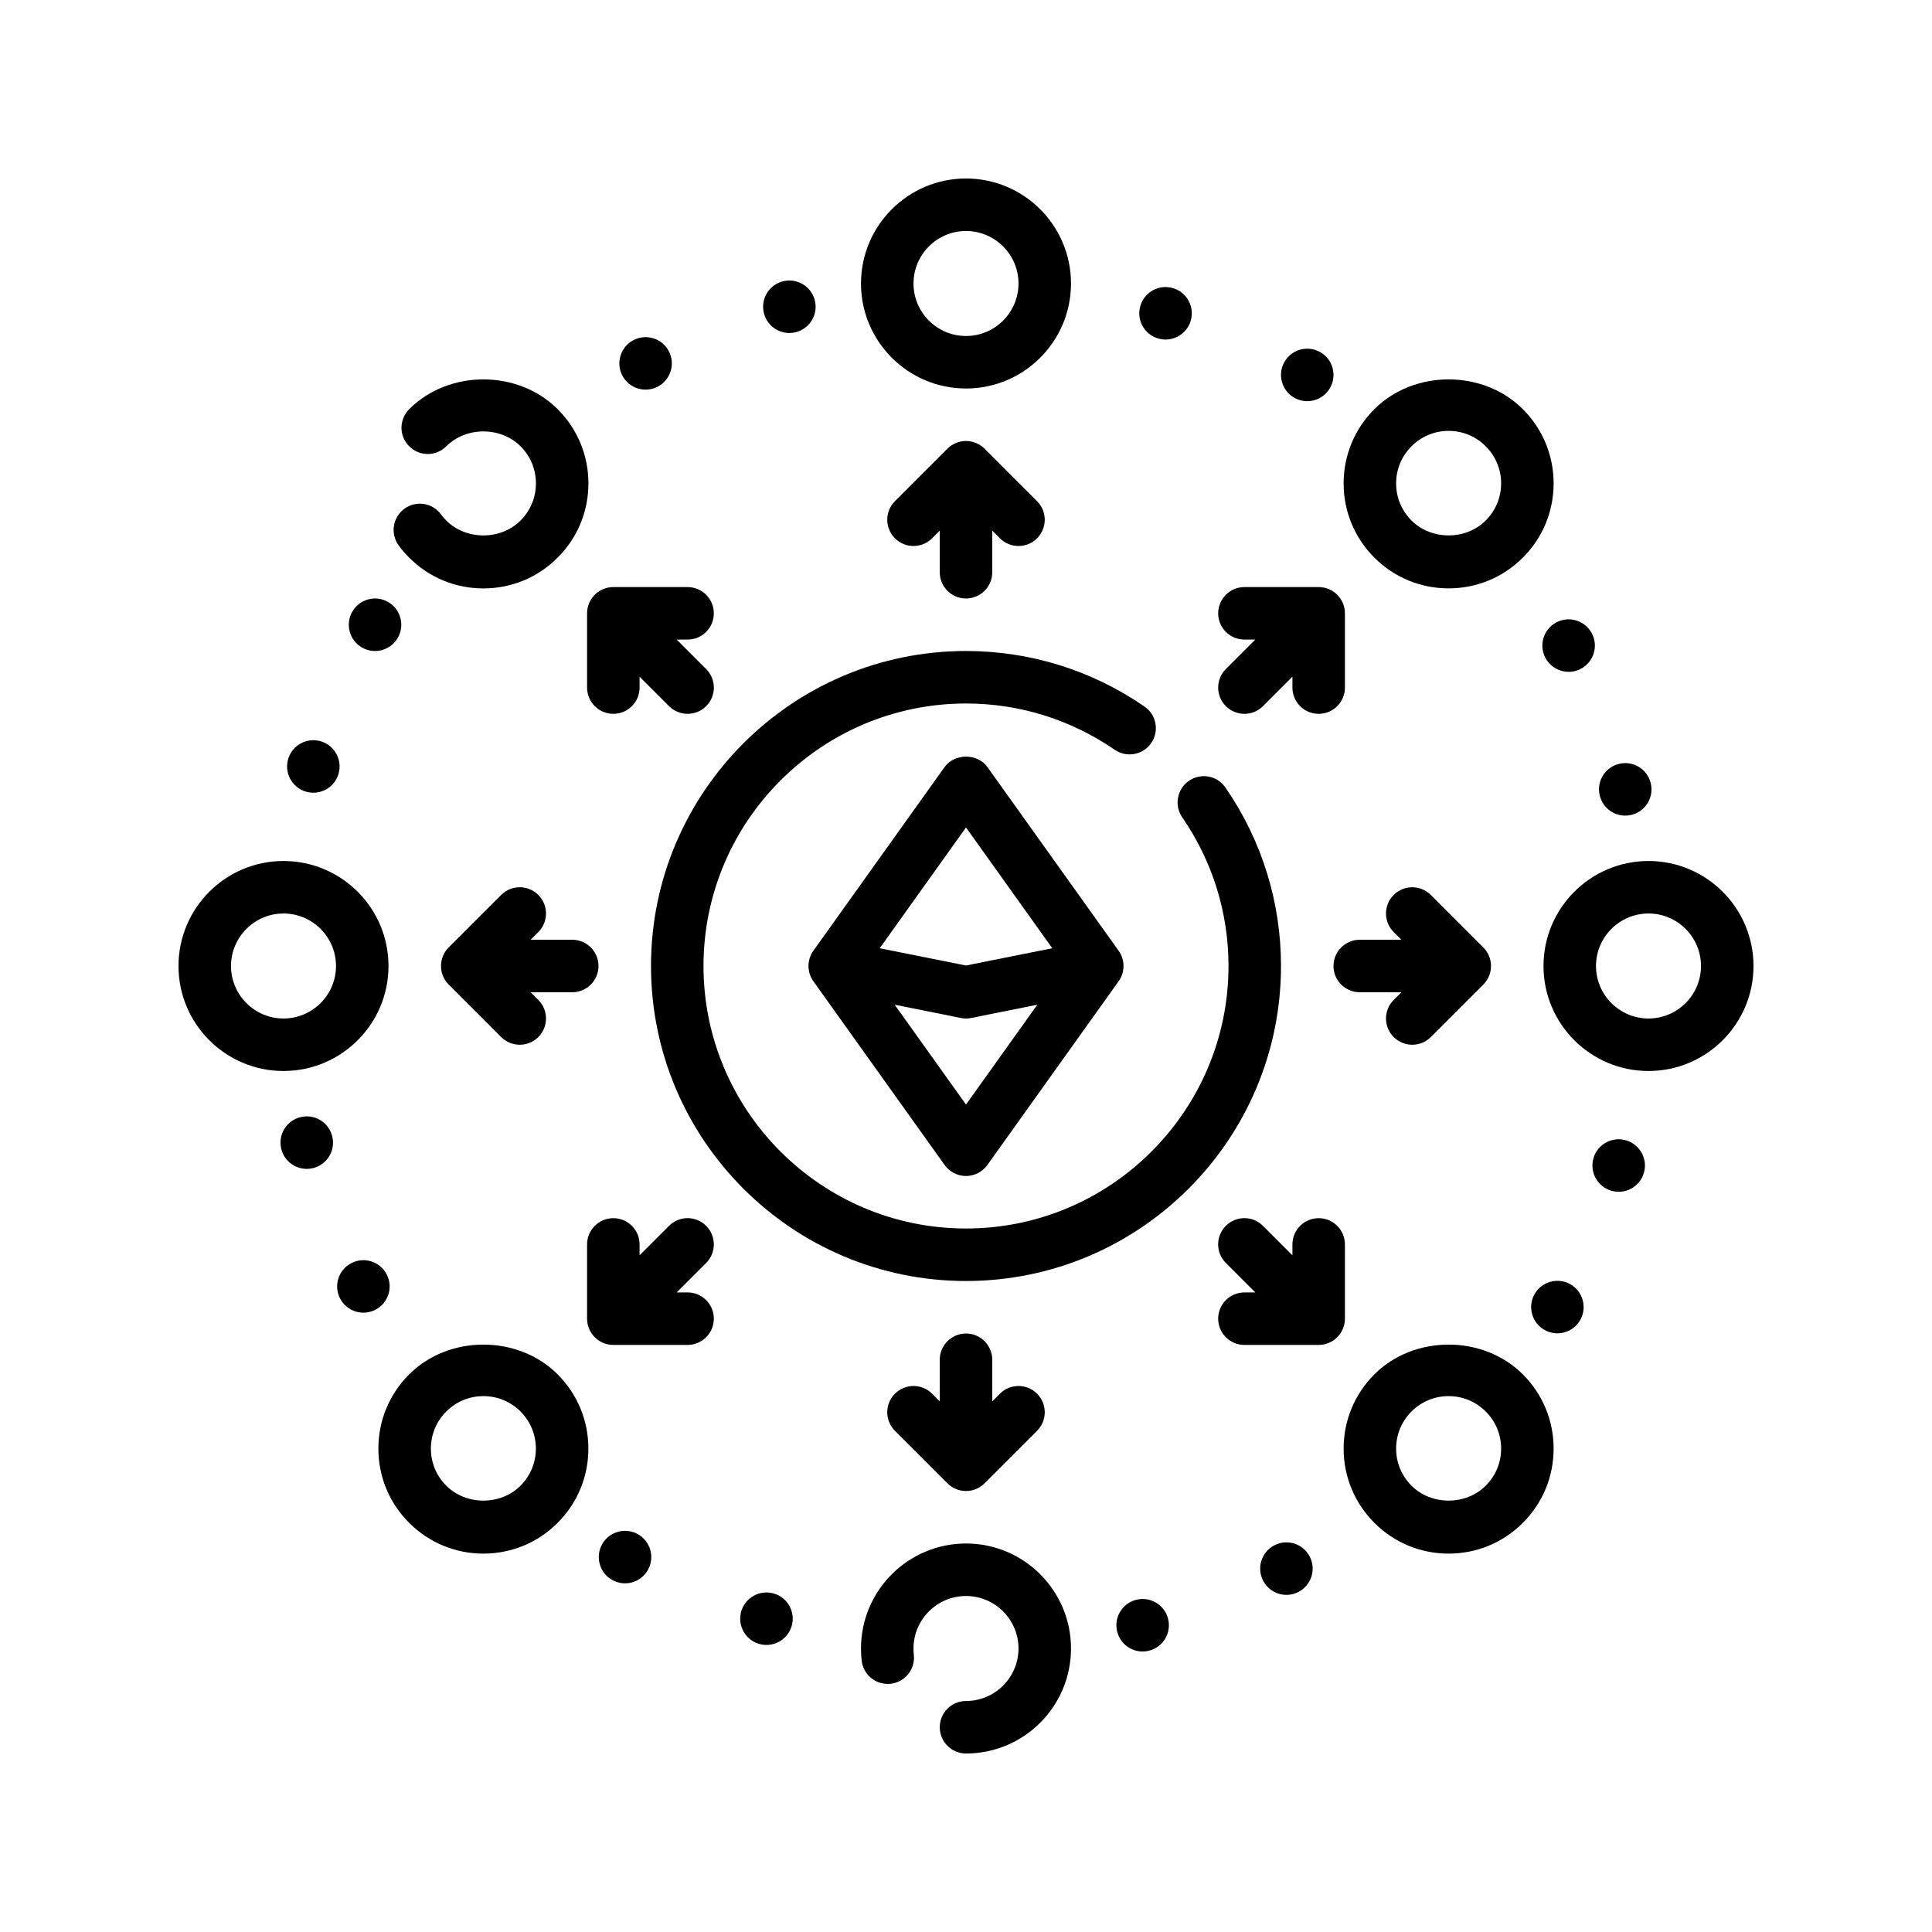
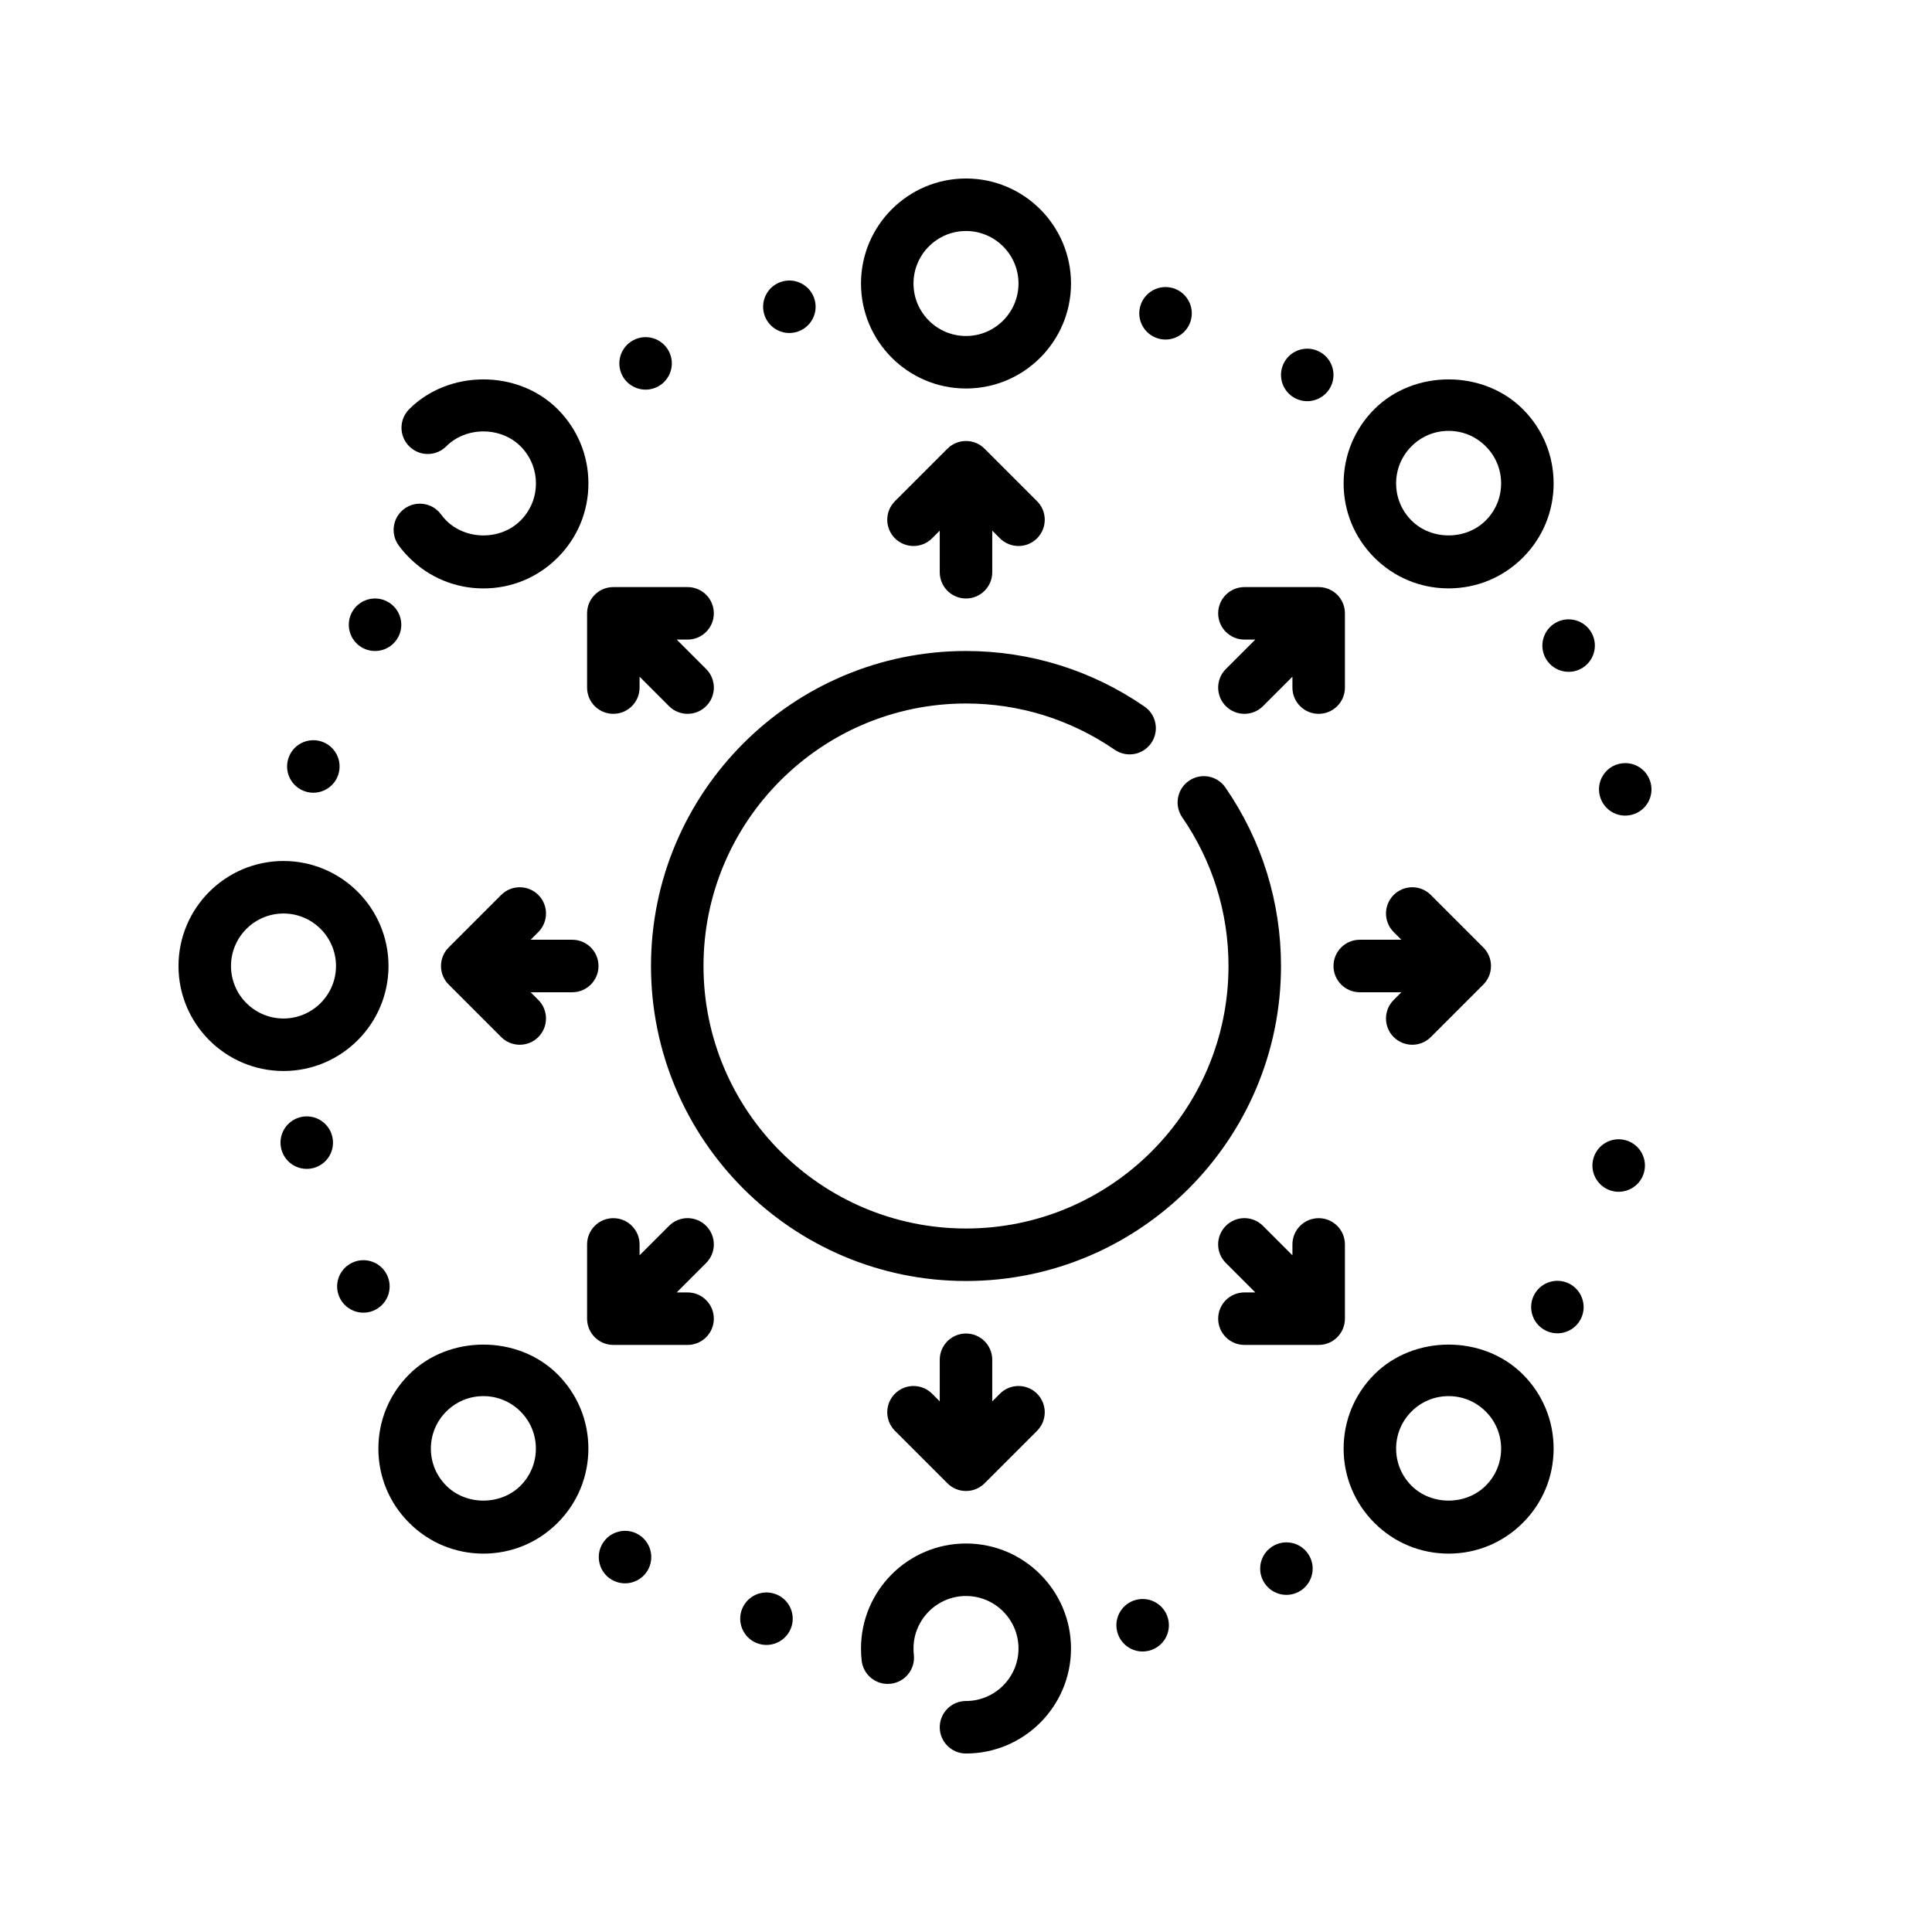
<svg xmlns="http://www.w3.org/2000/svg" width="46" height="46" viewBox="0 0 46 46" fill="none">
  <path d="M23 9.25C24.379 9.25 25.5 8.129 25.5 6.75C25.5 5.371 24.379 4.25 23 4.25C21.621 4.25 20.5 5.371 20.5 6.75C20.5 8.129 21.621 9.25 23 9.25ZM23 5.5C23.689 5.5 24.25 6.061 24.25 6.75C24.25 7.439 23.689 8 23 8C22.311 8 21.75 7.439 21.75 6.75C21.75 6.061 22.311 5.5 23 5.5Z" fill="black" />
  <path d="M23 36.75C21.621 36.75 20.5 37.871 20.5 39.25C20.5 39.348 20.506 39.445 20.516 39.54C20.556 39.883 20.865 40.129 21.209 40.089C21.551 40.05 21.797 39.74 21.758 39.397C21.753 39.349 21.75 39.3 21.75 39.25C21.75 38.561 22.311 38 23 38C23.689 38 24.25 38.561 24.25 39.25C24.25 39.939 23.689 40.5 23 40.5C22.655 40.5 22.375 40.78 22.375 41.125C22.375 41.47 22.655 41.75 23 41.75C24.379 41.75 25.5 40.629 25.5 39.25C25.5 37.871 24.379 36.75 23 36.75Z" fill="black" />
-   <path d="M39.25 20.5C37.871 20.5 36.75 21.621 36.75 23C36.75 24.379 37.871 25.5 39.25 25.5C40.629 25.5 41.75 24.379 41.75 23C41.75 21.621 40.629 20.5 39.25 20.5ZM39.25 24.25C38.561 24.25 38 23.689 38 23C38 22.311 38.561 21.75 39.25 21.75C39.939 21.75 40.5 22.311 40.5 23C40.5 23.689 39.939 24.25 39.25 24.25Z" fill="black" />
  <path d="M9.25 23C9.25 21.621 8.129 20.5 6.75 20.5C5.371 20.5 4.25 21.621 4.25 23C4.25 24.379 5.371 25.5 6.75 25.5C8.129 25.5 9.25 24.379 9.25 23ZM5.5 23C5.5 22.311 6.061 21.75 6.75 21.75C7.439 21.75 8 22.311 8 23C8 23.689 7.439 24.25 6.75 24.25C6.061 24.25 5.5 23.689 5.5 23Z" fill="black" />
  <path d="M34.491 14.009C35.158 14.009 35.786 13.749 36.258 13.277C36.731 12.805 36.991 12.177 36.991 11.509C36.991 10.842 36.731 10.214 36.258 9.742C35.314 8.797 33.667 8.797 32.723 9.742C32.251 10.214 31.991 10.842 31.991 11.509C31.991 12.177 32.251 12.805 32.723 13.277C33.195 13.749 33.822 14.009 34.491 14.009ZM33.607 10.626C33.843 10.389 34.157 10.259 34.491 10.259C34.824 10.259 35.138 10.389 35.374 10.626C35.611 10.862 35.741 11.176 35.741 11.509C35.741 11.843 35.611 12.157 35.374 12.393C34.902 12.866 34.079 12.866 33.607 12.393C33.371 12.157 33.241 11.843 33.241 11.509C33.241 11.176 33.371 10.862 33.607 10.626Z" fill="black" />
  <path d="M9.742 32.723C9.269 33.195 9.009 33.823 9.009 34.491C9.009 35.158 9.269 35.786 9.742 36.258C10.214 36.731 10.842 36.991 11.509 36.991C12.177 36.991 12.805 36.731 13.277 36.258C13.749 35.786 14.009 35.158 14.009 34.491C14.009 33.823 13.749 33.195 13.277 32.723C12.333 31.778 10.686 31.778 9.742 32.723ZM12.393 35.374C11.921 35.847 11.098 35.847 10.626 35.374C10.389 35.138 10.259 34.824 10.259 34.491C10.259 34.157 10.389 33.843 10.626 33.607C10.862 33.371 11.176 33.241 11.509 33.241C11.843 33.241 12.157 33.371 12.393 33.607C12.629 33.843 12.759 34.157 12.759 34.491C12.759 34.824 12.629 35.138 12.393 35.374Z" fill="black" />
  <path d="M32.723 32.723C32.251 33.195 31.991 33.823 31.991 34.491C31.991 35.158 32.251 35.786 32.723 36.258C33.195 36.731 33.823 36.991 34.491 36.991C35.158 36.991 35.786 36.731 36.258 36.258C36.731 35.786 36.991 35.158 36.991 34.491C36.991 33.823 36.731 33.195 36.258 32.723C35.314 31.778 33.667 31.778 32.723 32.723ZM35.374 35.374C34.902 35.847 34.079 35.847 33.607 35.374C33.371 35.138 33.241 34.824 33.241 34.491C33.241 34.157 33.371 33.843 33.607 33.607C33.843 33.371 34.157 33.241 34.491 33.241C34.824 33.241 35.138 33.371 35.374 33.607C35.611 33.843 35.741 34.157 35.741 34.491C35.741 34.824 35.611 35.138 35.374 35.374Z" fill="black" />
  <path d="M10.625 12.393C10.579 12.347 10.538 12.299 10.501 12.248C10.297 11.97 9.907 11.909 9.628 12.113C9.349 12.318 9.289 12.708 9.493 12.987C9.568 13.089 9.651 13.186 9.743 13.277C10.214 13.75 10.842 14.01 11.51 14.01C12.178 14.01 12.806 13.75 13.277 13.277C13.75 12.806 14.01 12.178 14.01 11.51C14.01 10.842 13.75 10.214 13.277 9.742C12.333 8.797 10.686 8.797 9.743 9.742C9.498 9.987 9.498 10.383 9.743 10.626C9.987 10.871 10.383 10.871 10.626 10.626C11.099 10.154 11.921 10.154 12.394 10.626C12.63 10.863 12.76 11.176 12.76 11.51C12.76 11.844 12.63 12.158 12.394 12.394C11.921 12.866 11.099 12.867 10.625 12.393Z" fill="black" />
  <path d="M9.091 15.479C9.425 15.389 9.623 15.046 9.533 14.713C9.444 14.38 9.101 14.182 8.768 14.271C8.434 14.361 8.237 14.703 8.326 15.037C8.415 15.37 8.758 15.568 9.091 15.479Z" fill="black" />
  <path d="M37.243 31.724C37.576 31.635 37.774 31.292 37.684 30.959C37.595 30.625 37.252 30.428 36.919 30.517C36.586 30.606 36.388 30.949 36.477 31.282C36.567 31.616 36.909 31.814 37.243 31.724Z" fill="black" />
  <path d="M30.812 9.468C31.111 9.641 31.494 9.538 31.666 9.239C31.839 8.941 31.736 8.558 31.438 8.386C31.139 8.213 30.756 8.316 30.584 8.614C30.411 8.914 30.514 9.296 30.812 9.468Z" fill="black" />
  <path d="M15.044 37.677C15.377 37.588 15.575 37.245 15.485 36.911C15.396 36.578 15.053 36.38 14.72 36.47C14.386 36.559 14.189 36.902 14.278 37.235C14.367 37.569 14.71 37.766 15.044 37.677Z" fill="black" />
  <path d="M18.956 7.907C19.289 7.818 19.488 7.476 19.398 7.142C19.309 6.809 18.966 6.611 18.633 6.7C18.299 6.789 18.101 7.132 18.191 7.466C18.28 7.799 18.623 7.997 18.956 7.907Z" fill="black" />
  <path d="M27.044 38.093C26.711 38.182 26.512 38.524 26.602 38.858C26.691 39.192 27.034 39.389 27.367 39.3C27.701 39.211 27.899 38.868 27.809 38.534C27.72 38.201 27.378 38.003 27.044 38.093Z" fill="black" />
  <path d="M38.858 19.398C39.192 19.309 39.389 18.966 39.3 18.633C39.211 18.299 38.868 18.101 38.534 18.191C38.201 18.28 38.003 18.622 38.093 18.956C38.182 19.289 38.524 19.488 38.858 19.398Z" fill="black" />
  <path d="M7.142 26.602C6.808 26.691 6.611 27.034 6.7 27.367C6.789 27.701 7.132 27.899 7.466 27.809C7.799 27.72 7.997 27.378 7.907 27.044C7.818 26.71 7.476 26.512 7.142 26.602Z" fill="black" />
  <path d="M7.278 18.847C7.608 18.948 7.957 18.762 8.058 18.432C8.159 18.102 7.973 17.753 7.643 17.651C7.313 17.551 6.963 17.736 6.863 18.066C6.761 18.396 6.948 18.746 7.278 18.847Z" fill="black" />
  <path d="M38.722 27.153C38.392 27.052 38.043 27.238 37.942 27.568C37.841 27.898 38.027 28.247 38.357 28.349C38.687 28.449 39.036 28.264 39.138 27.934C39.239 27.604 39.053 27.254 38.722 27.153Z" fill="black" />
  <path d="M27.568 8.057C27.898 8.158 28.247 7.973 28.349 7.643C28.449 7.312 28.264 6.963 27.934 6.862C27.604 6.761 27.254 6.947 27.153 7.277C27.052 7.607 27.238 7.957 27.568 8.057Z" fill="black" />
  <path d="M18.432 37.943C18.102 37.842 17.753 38.028 17.651 38.358C17.551 38.688 17.736 39.037 18.066 39.138C18.396 39.239 18.746 39.053 18.847 38.723C18.948 38.392 18.762 38.043 18.432 37.943Z" fill="black" />
  <path d="M15.664 9.204C15.969 9.042 16.085 8.663 15.923 8.359C15.761 8.054 15.383 7.938 15.078 8.101C14.773 8.262 14.658 8.641 14.819 8.946C14.981 9.25 15.36 9.366 15.664 9.204Z" fill="black" />
  <path d="M30.336 36.796C30.031 36.958 29.915 37.337 30.077 37.641C30.239 37.946 30.617 38.062 30.922 37.9C31.227 37.738 31.343 37.359 31.181 37.055C31.019 36.75 30.64 36.634 30.336 36.796Z" fill="black" />
  <path d="M36.796 15.664C36.958 15.969 37.337 16.085 37.641 15.923C37.946 15.761 38.062 15.383 37.9 15.078C37.738 14.773 37.359 14.658 37.055 14.819C36.75 14.981 36.634 15.36 36.796 15.664Z" fill="black" />
  <path d="M9.204 30.336C9.042 30.031 8.663 29.915 8.359 30.078C8.054 30.239 7.938 30.618 8.1 30.922C8.262 31.227 8.641 31.343 8.945 31.181C9.25 31.019 9.366 30.64 9.204 30.336Z" fill="black" />
  <path d="M29.177 18.751C28.981 18.466 28.593 18.394 28.308 18.591C28.024 18.786 27.953 19.176 28.148 19.46C28.869 20.506 29.25 21.73 29.25 23C29.25 26.446 26.446 29.25 23 29.25C19.554 29.25 16.75 26.446 16.75 23C16.75 19.554 19.554 16.75 23 16.75C24.27 16.75 25.494 17.131 26.541 17.852C26.825 18.047 27.214 17.975 27.41 17.692C27.606 17.407 27.534 17.018 27.25 16.823C25.994 15.957 24.524 15.5 23 15.5C18.864 15.5 15.5 18.864 15.5 23C15.5 27.136 18.864 30.5 23 30.5C27.136 30.5 30.5 27.136 30.5 23C30.5 21.476 30.043 20.006 29.177 18.751Z" fill="black" />
-   <path d="M22.491 18.262L19.366 22.637C19.211 22.854 19.211 23.146 19.366 23.363L22.491 27.738C22.609 27.902 22.798 28 23 28C23.202 28 23.391 27.902 23.509 27.738L26.634 23.363C26.789 23.146 26.789 22.854 26.634 22.637L23.509 18.262C23.274 17.933 22.726 17.933 22.491 18.262ZM23 19.701L25.054 22.577L23 22.988L20.946 22.577L23 19.701ZM23 26.299L21.302 23.922L22.878 24.238C22.918 24.246 22.959 24.25 23 24.25C23.041 24.25 23.082 24.246 23.122 24.238L24.698 23.922L23 26.299Z" fill="black" />
  <path d="M23 14.25C23.345 14.25 23.625 13.97 23.625 13.625V12.634L23.808 12.817C23.93 12.939 24.09 13 24.25 13C24.41 13 24.57 12.939 24.692 12.817C24.936 12.572 24.936 12.178 24.692 11.933L23.442 10.683C23.198 10.439 22.802 10.439 22.558 10.683L21.308 11.933C21.064 12.178 21.064 12.572 21.308 12.817C21.552 13.061 21.948 13.061 22.192 12.817L22.375 12.634V13.625C22.375 13.97 22.655 14.25 23 14.25Z" fill="black" />
  <path d="M23 31.75C22.655 31.75 22.375 32.03 22.375 32.375V33.366L22.192 33.183C21.948 32.939 21.552 32.939 21.308 33.183C21.064 33.428 21.064 33.822 21.308 34.067L22.558 35.317C22.68 35.439 22.84 35.5 23 35.5C23.16 35.5 23.32 35.439 23.442 35.317L24.692 34.067C24.936 33.822 24.936 33.428 24.692 33.183C24.448 32.939 24.052 32.939 23.808 33.183L23.625 33.366V32.375C23.625 32.03 23.345 31.75 23 31.75Z" fill="black" />
  <path d="M33.183 24.692C33.305 24.814 33.465 24.875 33.625 24.875C33.785 24.875 33.945 24.814 34.067 24.692L35.317 23.442C35.561 23.198 35.561 22.802 35.317 22.558L34.067 21.308C33.822 21.064 33.428 21.064 33.183 21.308C32.939 21.552 32.939 21.948 33.183 22.192L33.366 22.375H32.375C32.03 22.375 31.75 22.655 31.75 23C31.75 23.345 32.03 23.625 32.375 23.625H33.366L33.183 23.808C32.939 24.052 32.939 24.448 33.183 24.692Z" fill="black" />
  <path d="M14.25 23C14.25 22.655 13.97 22.375 13.625 22.375H12.634L12.817 22.192C13.061 21.948 13.061 21.552 12.817 21.308C12.572 21.064 12.178 21.064 11.933 21.308L10.683 22.558C10.439 22.802 10.439 23.198 10.683 23.442L11.933 24.692C12.055 24.814 12.215 24.875 12.375 24.875C12.535 24.875 12.695 24.814 12.817 24.692C13.061 24.448 13.061 24.052 12.817 23.808L12.634 23.625H13.625C13.97 23.625 14.25 23.345 14.25 23Z" fill="black" />
  <path d="M29.187 16.813C29.309 16.935 29.469 16.996 29.629 16.996C29.789 16.996 29.949 16.935 30.071 16.813L30.772 16.112V16.371C30.772 16.716 31.052 16.996 31.397 16.996C31.742 16.996 32.022 16.716 32.022 16.371V14.603C32.022 14.258 31.742 13.978 31.397 13.978H29.629C29.284 13.978 29.004 14.258 29.004 14.603C29.004 14.948 29.284 15.228 29.629 15.228H29.888L29.187 15.929C28.943 16.173 28.943 16.569 29.187 16.813Z" fill="black" />
  <path d="M16.813 29.187C16.569 28.942 16.174 28.942 15.929 29.187L15.228 29.888V29.629C15.228 29.284 14.948 29.004 14.603 29.004C14.258 29.004 13.978 29.284 13.978 29.629V31.397C13.978 31.742 14.258 32.022 14.603 32.022H16.371C16.716 32.022 16.996 31.742 16.996 31.397C16.996 31.052 16.716 30.772 16.371 30.772H16.112L16.813 30.071C17.057 29.827 17.057 29.431 16.813 29.187Z" fill="black" />
  <path d="M32.022 29.629C32.022 29.284 31.742 29.004 31.397 29.004C31.052 29.004 30.772 29.284 30.772 29.629V29.888L30.071 29.187C29.826 28.942 29.431 28.942 29.187 29.187C28.942 29.431 28.942 29.826 29.187 30.071L29.888 30.772H29.629C29.284 30.772 29.004 31.052 29.004 31.397C29.004 31.742 29.284 32.022 29.629 32.022H31.397C31.742 32.022 32.022 31.742 32.022 31.397V29.629Z" fill="black" />
  <path d="M13.978 16.371C13.978 16.716 14.258 16.996 14.603 16.996C14.948 16.996 15.228 16.716 15.228 16.371V16.112L15.929 16.813C16.051 16.935 16.211 16.996 16.371 16.996C16.531 16.996 16.691 16.935 16.813 16.813C17.058 16.569 17.058 16.174 16.813 15.929L16.112 15.228H16.371C16.716 15.228 16.996 14.948 16.996 14.603C16.996 14.258 16.716 13.978 16.371 13.978H14.603C14.258 13.978 13.978 14.258 13.978 14.603V16.371Z" fill="black" />
</svg>